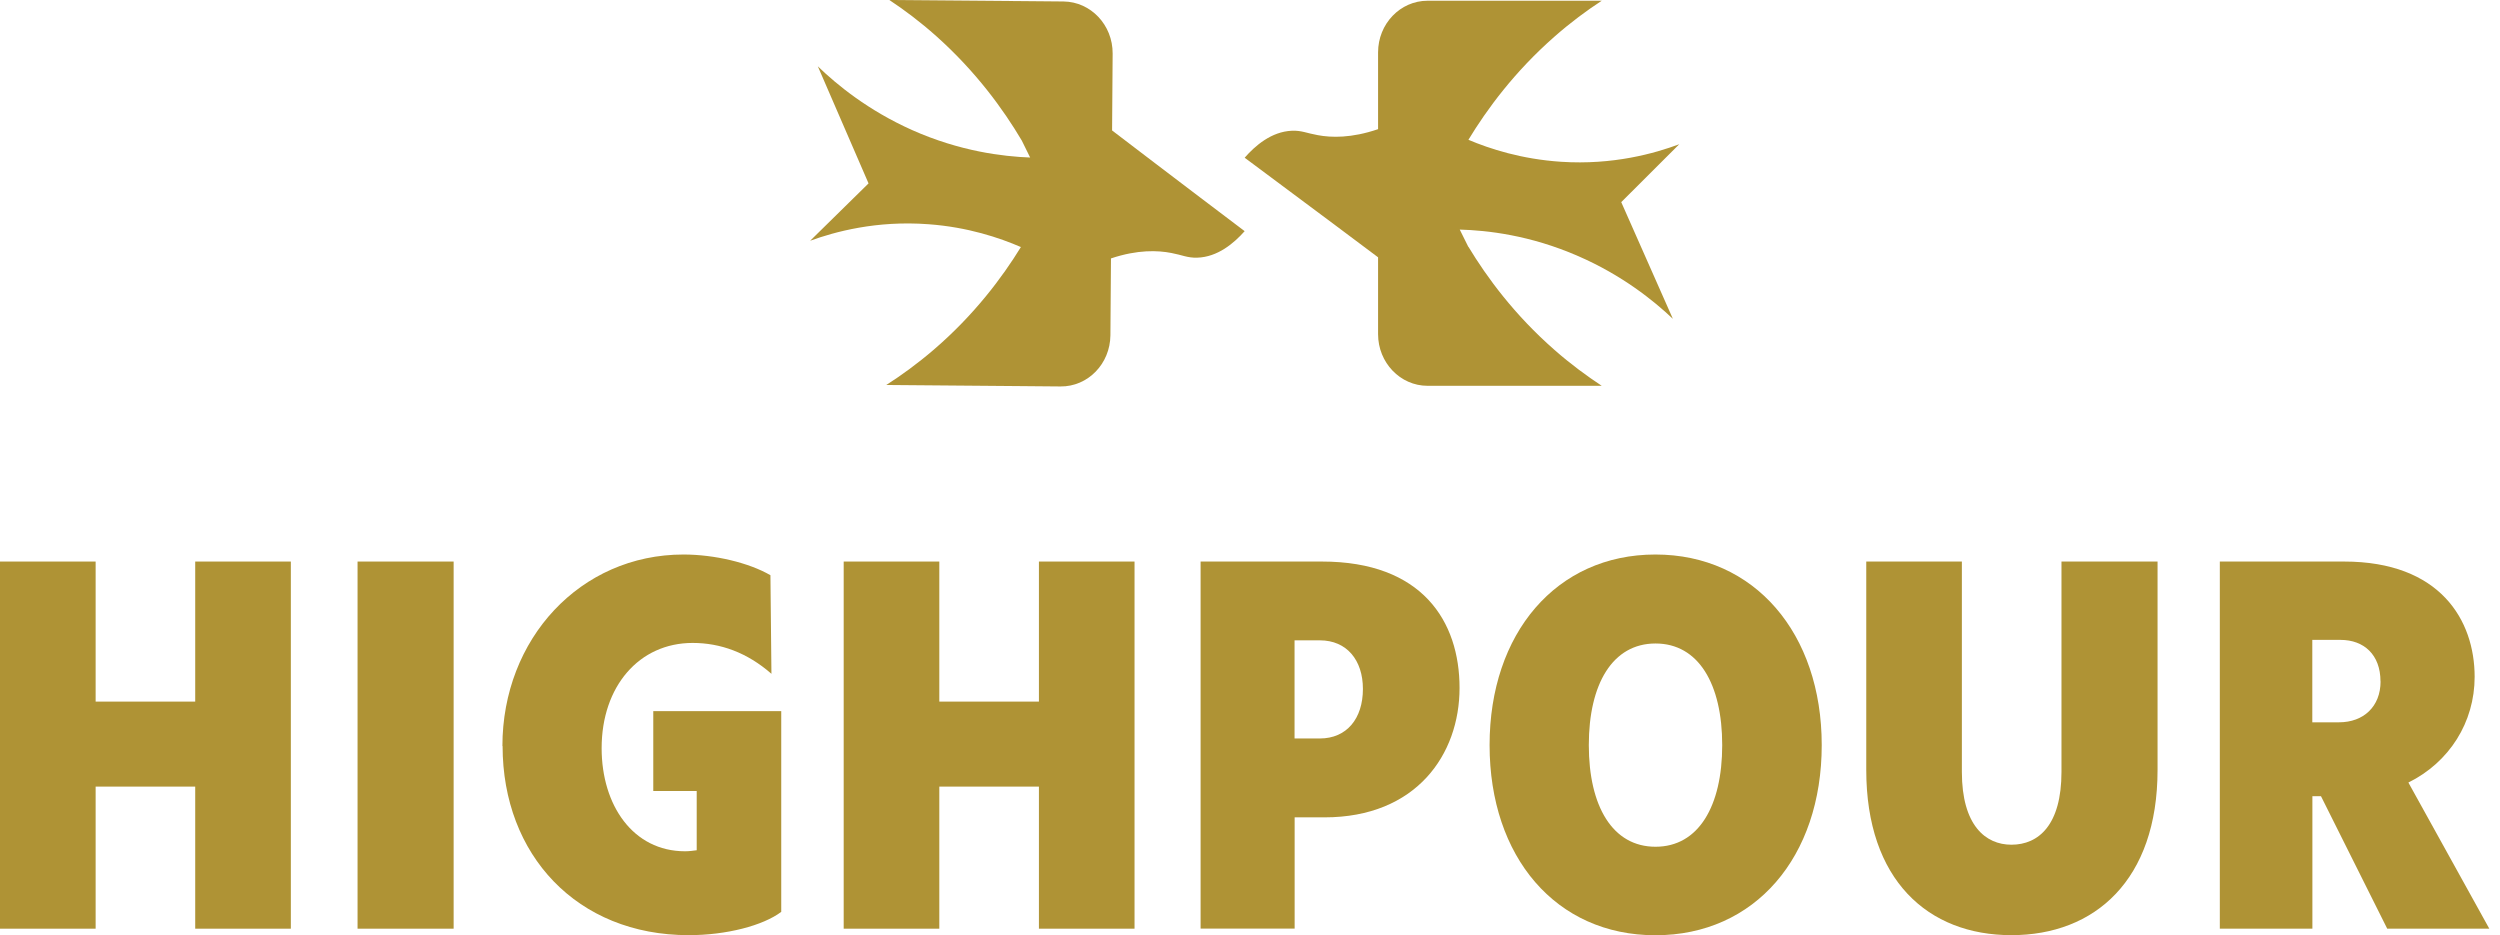
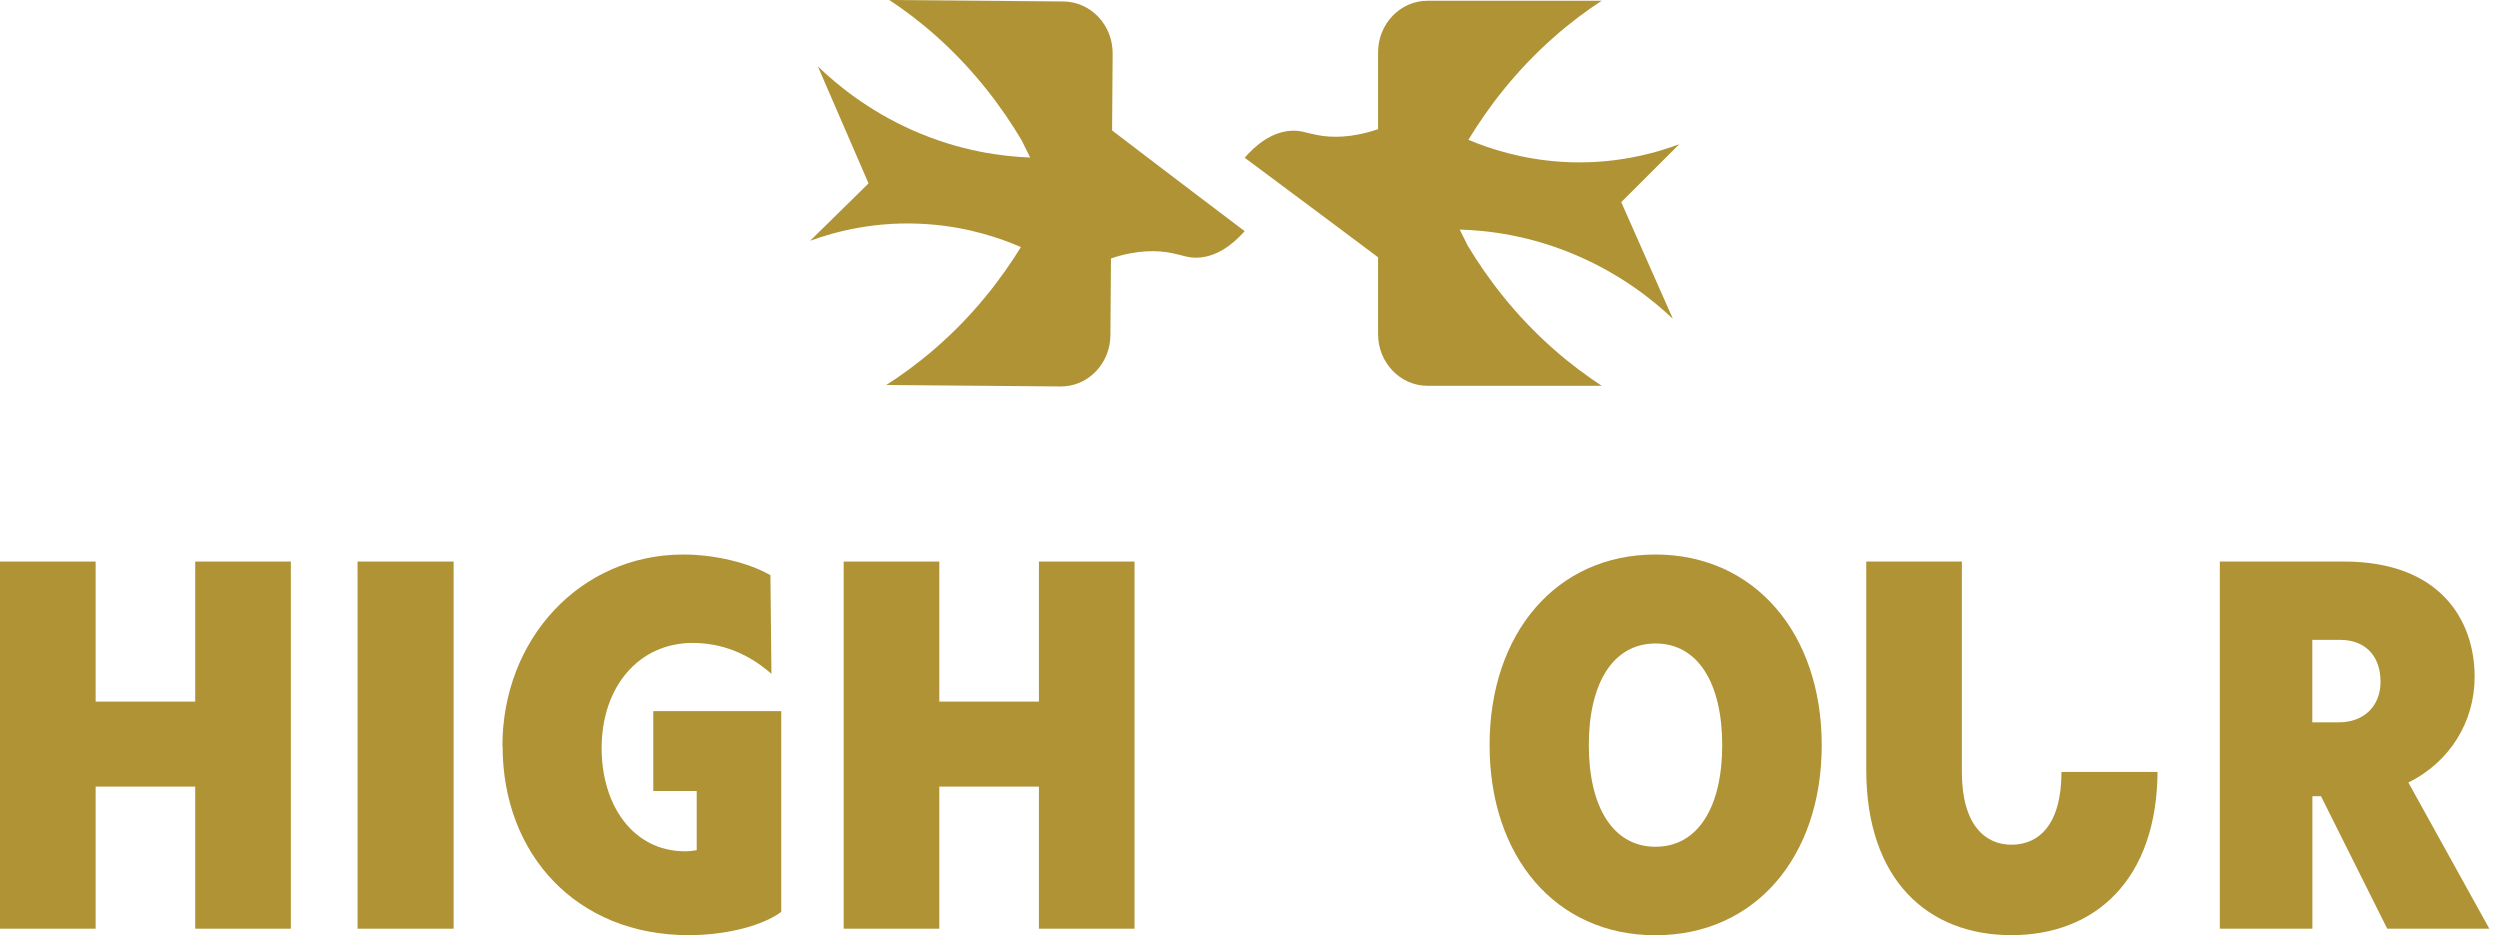
<svg xmlns="http://www.w3.org/2000/svg" fill="none" viewBox="0 0 139 52" height="52" width="139">
  <path fill="#AF9335" d="M56.798 7.793C55.786 6.087 54.27 3.986 52.062 2.014C51.163 1.212 50.279 0.55 49.447 0C51.918 0.021 54.389 0.041 56.859 0.062L59.13 0.082C60.65 0.098 61.873 1.392 61.863 2.979C61.852 4.407 61.837 5.825 61.832 7.253C62.623 7.859 63.414 8.46 64.21 9.066C65.874 10.335 67.539 11.594 69.203 12.852C68.618 13.51 67.708 14.296 66.558 14.327C66.018 14.342 65.731 14.178 65.124 14.065C64.38 13.921 63.26 13.869 61.77 14.368C61.76 15.796 61.745 17.213 61.739 18.642C61.724 20.229 60.486 21.503 58.96 21.487L56.69 21.467C54.219 21.446 51.748 21.426 49.278 21.405C50.12 20.866 51.014 20.218 51.928 19.433C54.173 17.501 55.719 15.431 56.762 13.736C55.575 13.222 53.813 12.626 51.62 12.467C48.733 12.251 46.411 12.888 45.045 13.386C46.129 12.323 47.207 11.26 48.291 10.197C47.351 8.029 46.411 5.856 45.471 3.688C46.534 4.716 48.271 6.138 50.706 7.228C53.377 8.419 55.77 8.702 57.276 8.758C57.116 8.44 56.962 8.116 56.803 7.798H56.793L56.798 7.793Z" />
  <path fill="#AF9335" d="M81.644 13.72C82.672 15.421 84.203 17.506 86.427 19.453C87.331 20.249 88.225 20.902 89.057 21.451H79.374C77.853 21.451 76.621 20.162 76.621 18.58V14.306C75.825 13.705 75.028 13.114 74.227 12.513C72.547 11.26 70.873 10.012 69.203 8.769C69.784 8.106 70.688 7.315 71.833 7.269C72.373 7.248 72.66 7.407 73.272 7.515C74.016 7.654 75.136 7.69 76.621 7.181V2.913C76.621 1.325 77.853 0.041 79.374 0.041H89.057C88.22 0.586 87.331 1.243 86.427 2.039C84.203 3.991 82.672 6.077 81.644 7.772C82.831 8.275 84.603 8.851 86.797 8.995C89.689 9.185 92.005 8.527 93.367 8.019C92.293 9.092 91.219 10.161 90.141 11.239C91.096 13.402 92.052 15.559 93.012 17.727C91.939 16.71 90.192 15.303 87.747 14.239C85.066 13.068 82.672 12.806 81.162 12.765C81.321 13.084 81.48 13.402 81.639 13.726L81.644 13.72Z" />
  <path fill="#AF9335" d="M0 31.222H5.317V39.009H10.854V31.222H16.171V51.635H10.854V43.735H5.317V51.635H0V31.222Z" />
  <path fill="#AF9335" d="M19.88 31.222H25.222V51.635H19.88V31.222Z" />
  <path fill="#AF9335" d="M27.934 41.485C27.934 35.521 32.264 30.831 38.002 30.831C39.718 30.831 41.629 31.283 42.836 31.982L42.892 37.463C41.541 36.281 40.052 35.747 38.511 35.747C35.531 35.747 33.451 38.167 33.451 41.598C33.451 44.773 35.197 47.331 38.09 47.331C38.316 47.331 38.541 47.3 38.737 47.274V43.981H36.322V39.538H43.437V50.7C42.425 51.461 40.396 51.995 38.29 51.995C32.074 51.995 27.944 47.526 27.944 41.48H27.934V41.485Z" />
  <path fill="#AF9335" d="M46.909 31.222H52.226V39.009H57.764V31.222H63.08V51.635H57.764V43.735H52.226V51.635H46.909V31.222Z" />
-   <path fill="#AF9335" d="M66.753 31.222H73.503C79.071 31.222 81.151 34.54 81.151 38.249C81.151 41.958 78.737 45.445 73.641 45.445H71.982V51.63H66.753V31.216V31.222ZM75.778 38.305C75.778 36.703 74.879 35.603 73.385 35.603H71.977V41.059H73.385C74.874 41.059 75.778 39.959 75.778 38.305Z" />
  <path fill="#AF9335" d="M82.821 41.428C82.821 35.213 86.53 30.831 92.041 30.831C97.553 30.831 101.288 35.213 101.288 41.428C101.288 47.644 97.579 52 92.041 52C86.504 52 82.821 47.644 82.821 41.428ZM95.755 41.428C95.755 38.028 94.435 35.778 92.047 35.778C89.658 35.778 88.338 38.028 88.338 41.428C88.338 44.829 89.658 47.079 92.047 47.079C94.435 47.079 95.755 44.829 95.755 41.428Z" />
-   <path fill="#AF9335" d="M103.764 42.805V31.222H109.08V42.918C109.08 45.898 110.4 46.966 111.834 46.966C113.349 46.966 114.618 45.867 114.618 42.918V31.222H119.96V42.805C119.96 48.933 116.472 51.995 111.834 51.995C107.195 51.995 103.764 48.933 103.764 42.805Z" />
+   <path fill="#AF9335" d="M103.764 42.805V31.222H109.08V42.918C109.08 45.898 110.4 46.966 111.834 46.966C113.349 46.966 114.618 45.867 114.618 42.918H119.96V42.805C119.96 48.933 116.472 51.995 111.834 51.995C107.195 51.995 103.764 48.933 103.764 42.805Z" />
  <path fill="#AF9335" d="M123.412 31.222H130.331C135.674 31.222 137.59 34.483 137.59 37.632C137.59 40.16 136.182 42.384 133.906 43.509L138.406 51.635H132.73L129.047 44.269H128.569V51.635H123.422V31.222H123.412ZM132.355 37.884C132.355 36.394 131.425 35.578 130.136 35.578H128.564V40.16H130.054C131.405 40.16 132.36 39.291 132.36 37.884H132.355Z" />
</svg>